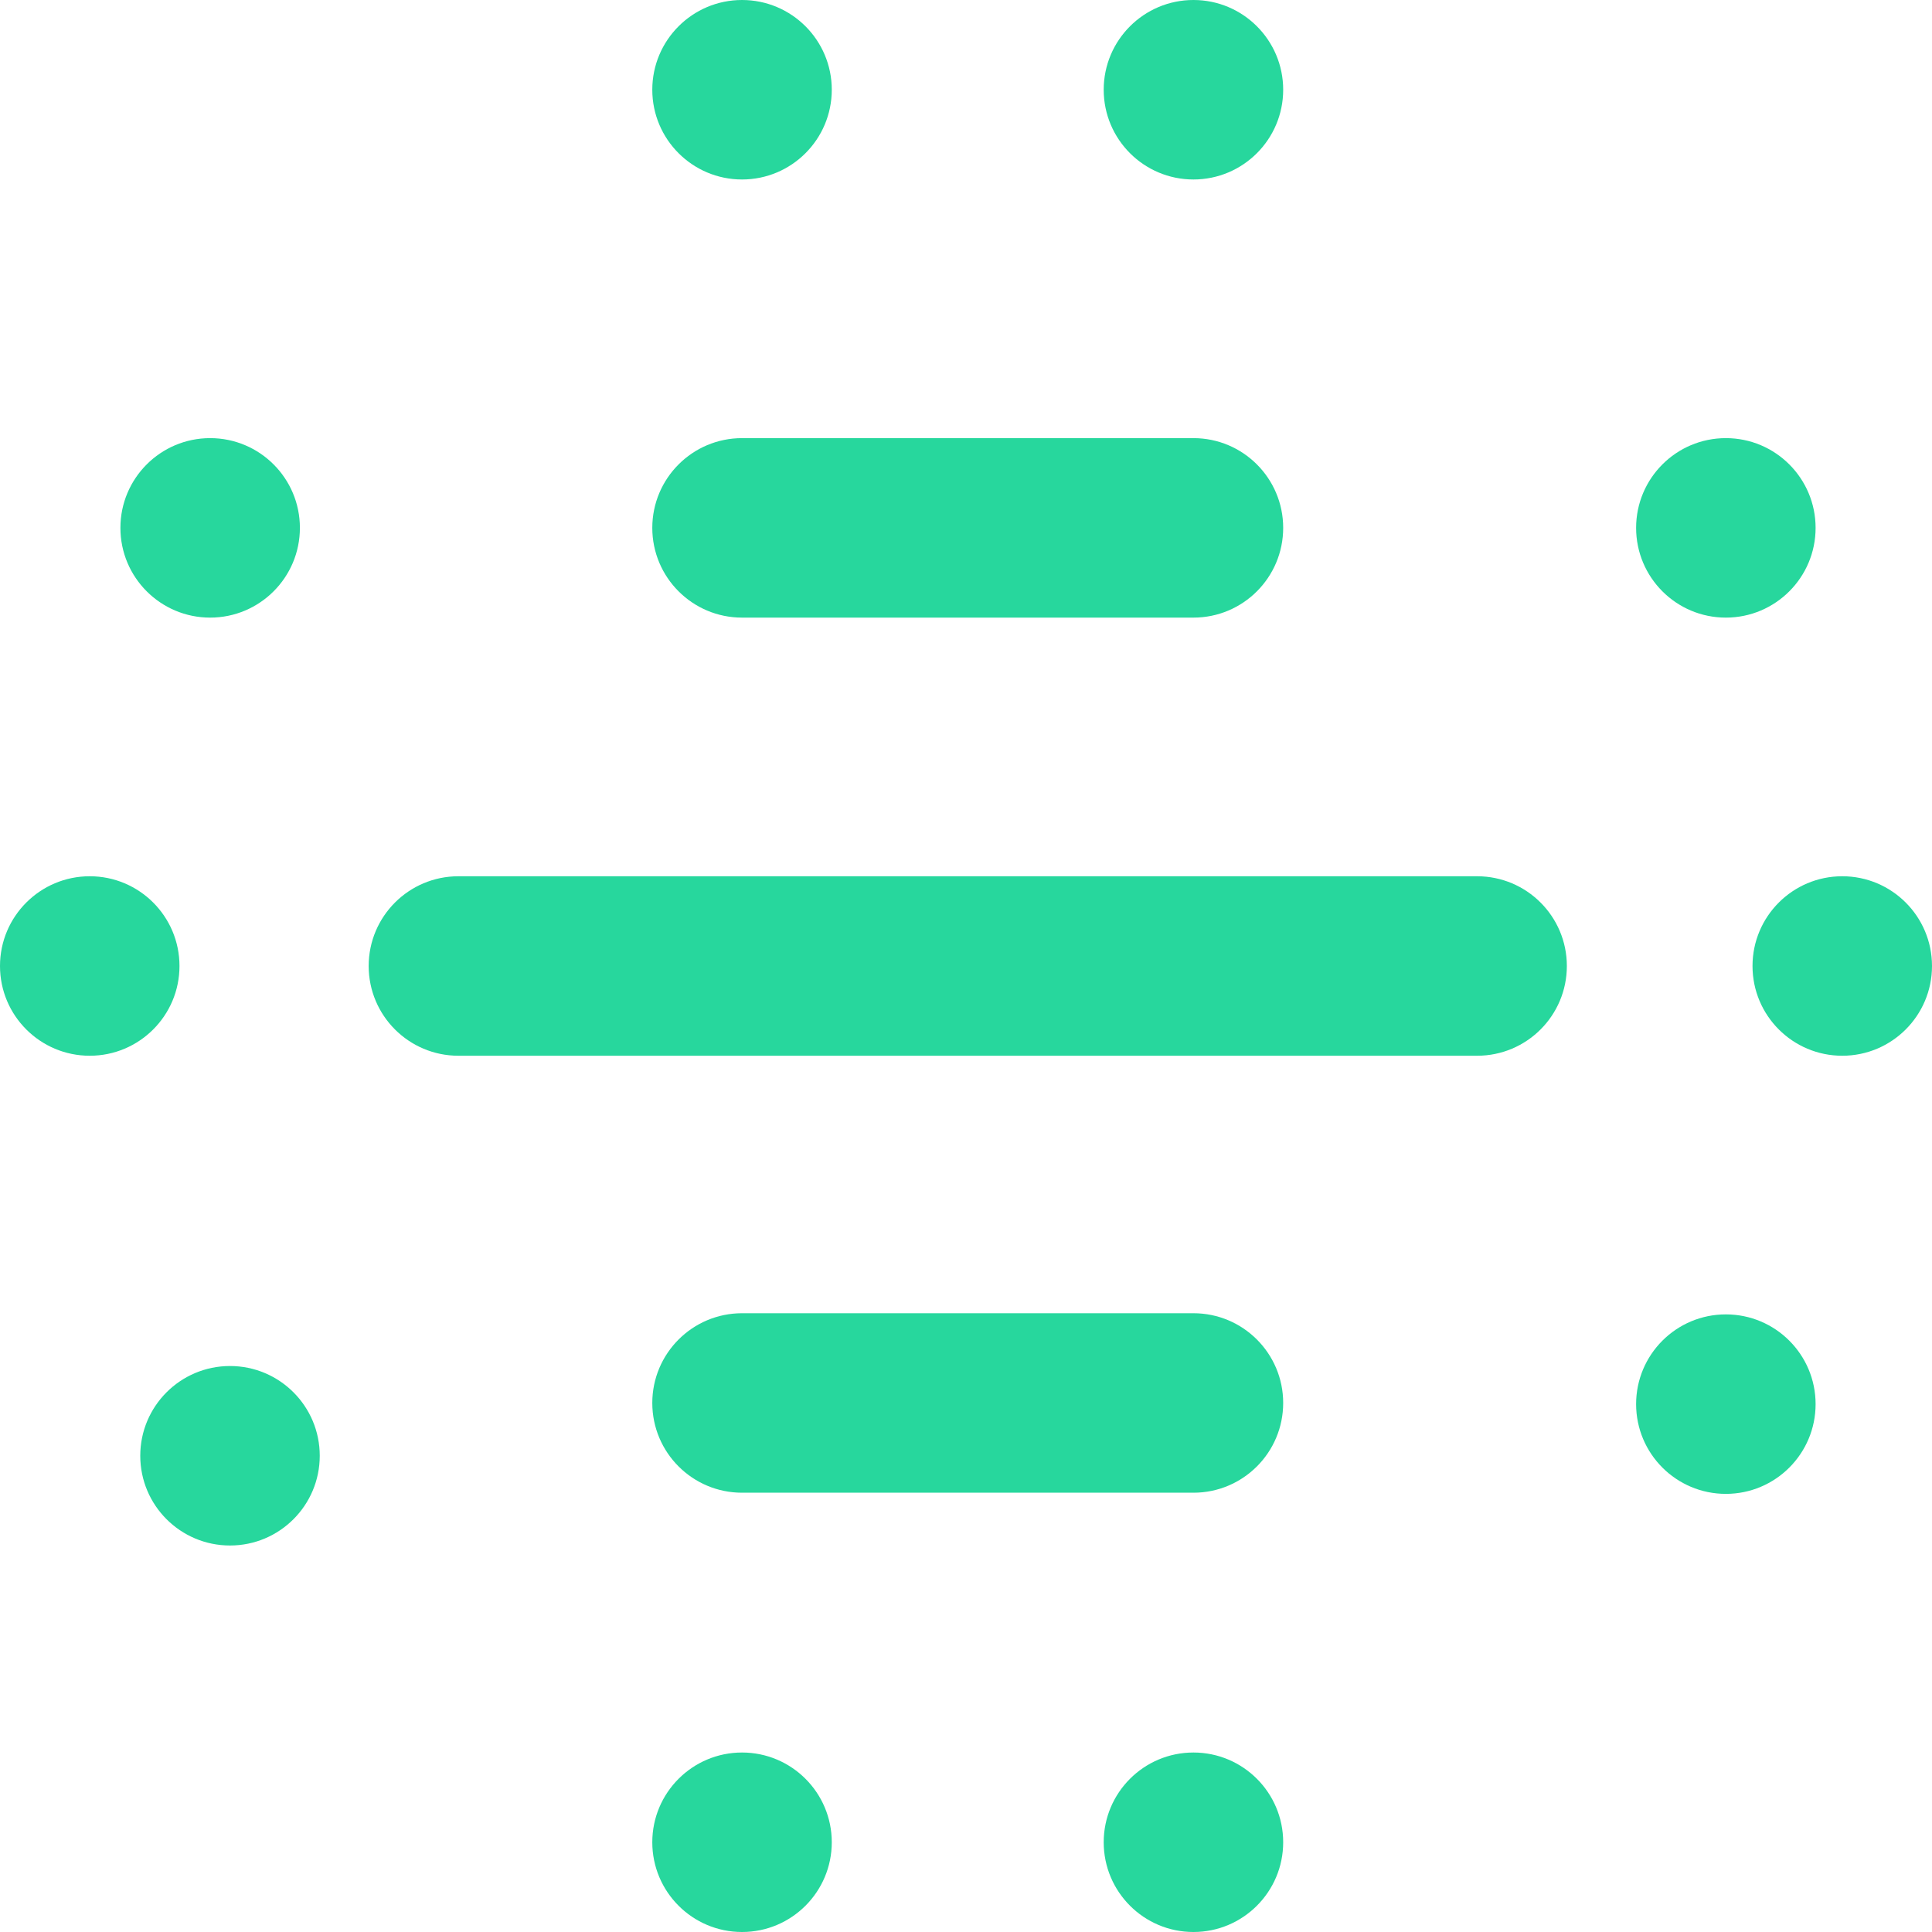
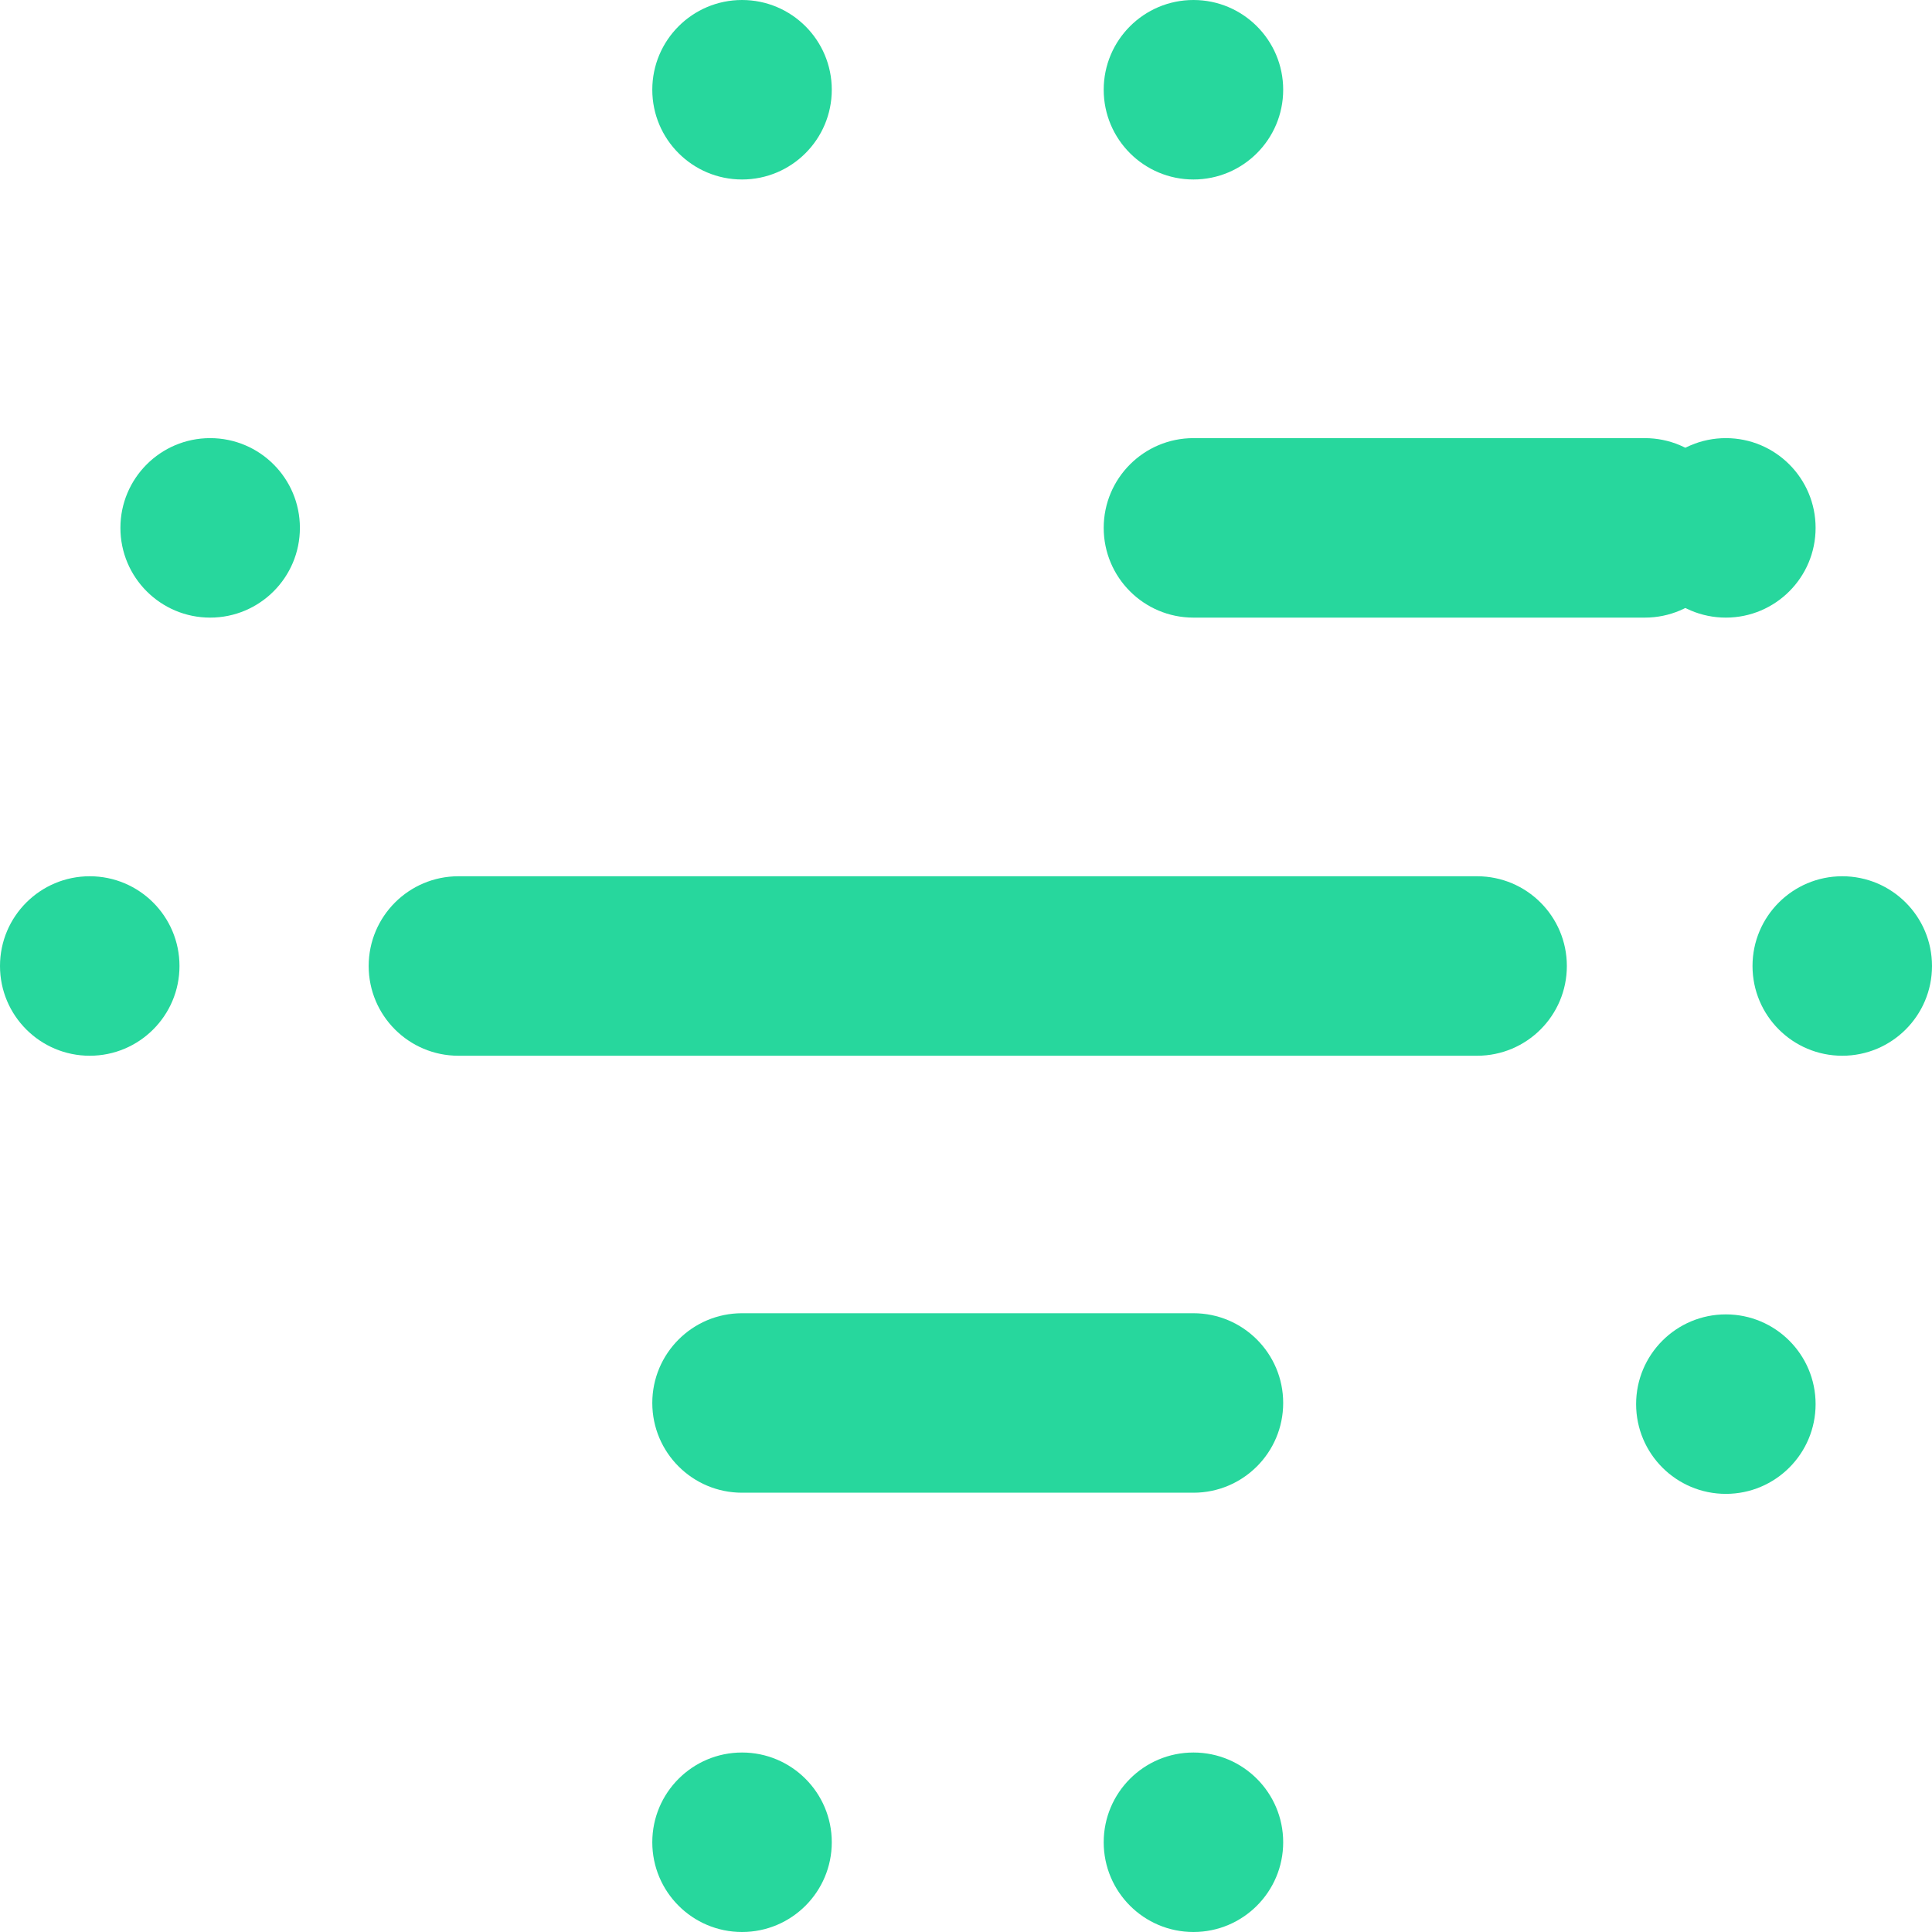
<svg xmlns="http://www.w3.org/2000/svg" id="Layer_2" data-name="Layer 2" viewBox="0 0 40 40">
  <defs>
    <style>
      .cls-1 {
        fill: #27d79d;
      }
    </style>
  </defs>
-   <path class="cls-1" d="M24.709,12.787h-9.346c-1.026,0-1.858-.832-1.858-1.858s.832-1.858,1.858-1.858h9.346c1.026,0,1.858.832,1.858,1.858s-.832,1.858-1.858,1.858Z" />
+   <path class="cls-1" d="M24.709,12.787c-1.026,0-1.858-.832-1.858-1.858s.832-1.858,1.858-1.858h9.346c1.026,0,1.858.832,1.858,1.858s-.832,1.858-1.858,1.858Z" />
  <path class="cls-1" d="M24.709,30.905h-9.346c-1.026,0-1.858-.832-1.858-1.858s.832-1.858,1.858-1.858h9.346c1.026,0,1.858.832,1.858,1.858s-.832,1.858-1.858,1.858Z" />
  <path class="cls-1" d="M30.582,21.858H9.491c-1.026,0-1.858-.832-1.858-1.858s.832-1.858,1.858-1.858h21.091c1.026,0,1.858.832,1.858,1.858s-.832,1.858-1.858,1.858Z" />
  <circle class="cls-1" cx="15.363" cy="1.858" r="1.858" />
  <circle class="cls-1" cx="24.709" cy="1.858" r="1.858" />
  <circle class="cls-1" cx="35.732" cy="10.929" r="1.858" />
  <circle class="cls-1" cx="38.142" cy="20" r="1.858" />
  <circle class="cls-1" cx="35.732" cy="29.071" r="1.858" />
  <circle class="cls-1" cx="24.709" cy="38.142" r="1.858" />
  <circle class="cls-1" cx="15.363" cy="38.142" r="1.858" />
-   <circle class="cls-1" cx="4.762" cy="30.14" r="1.858" />
  <circle class="cls-1" cx="4.351" cy="10.929" r="1.858" />
  <circle class="cls-1" cx="1.858" cy="20" r="1.858" />
</svg>